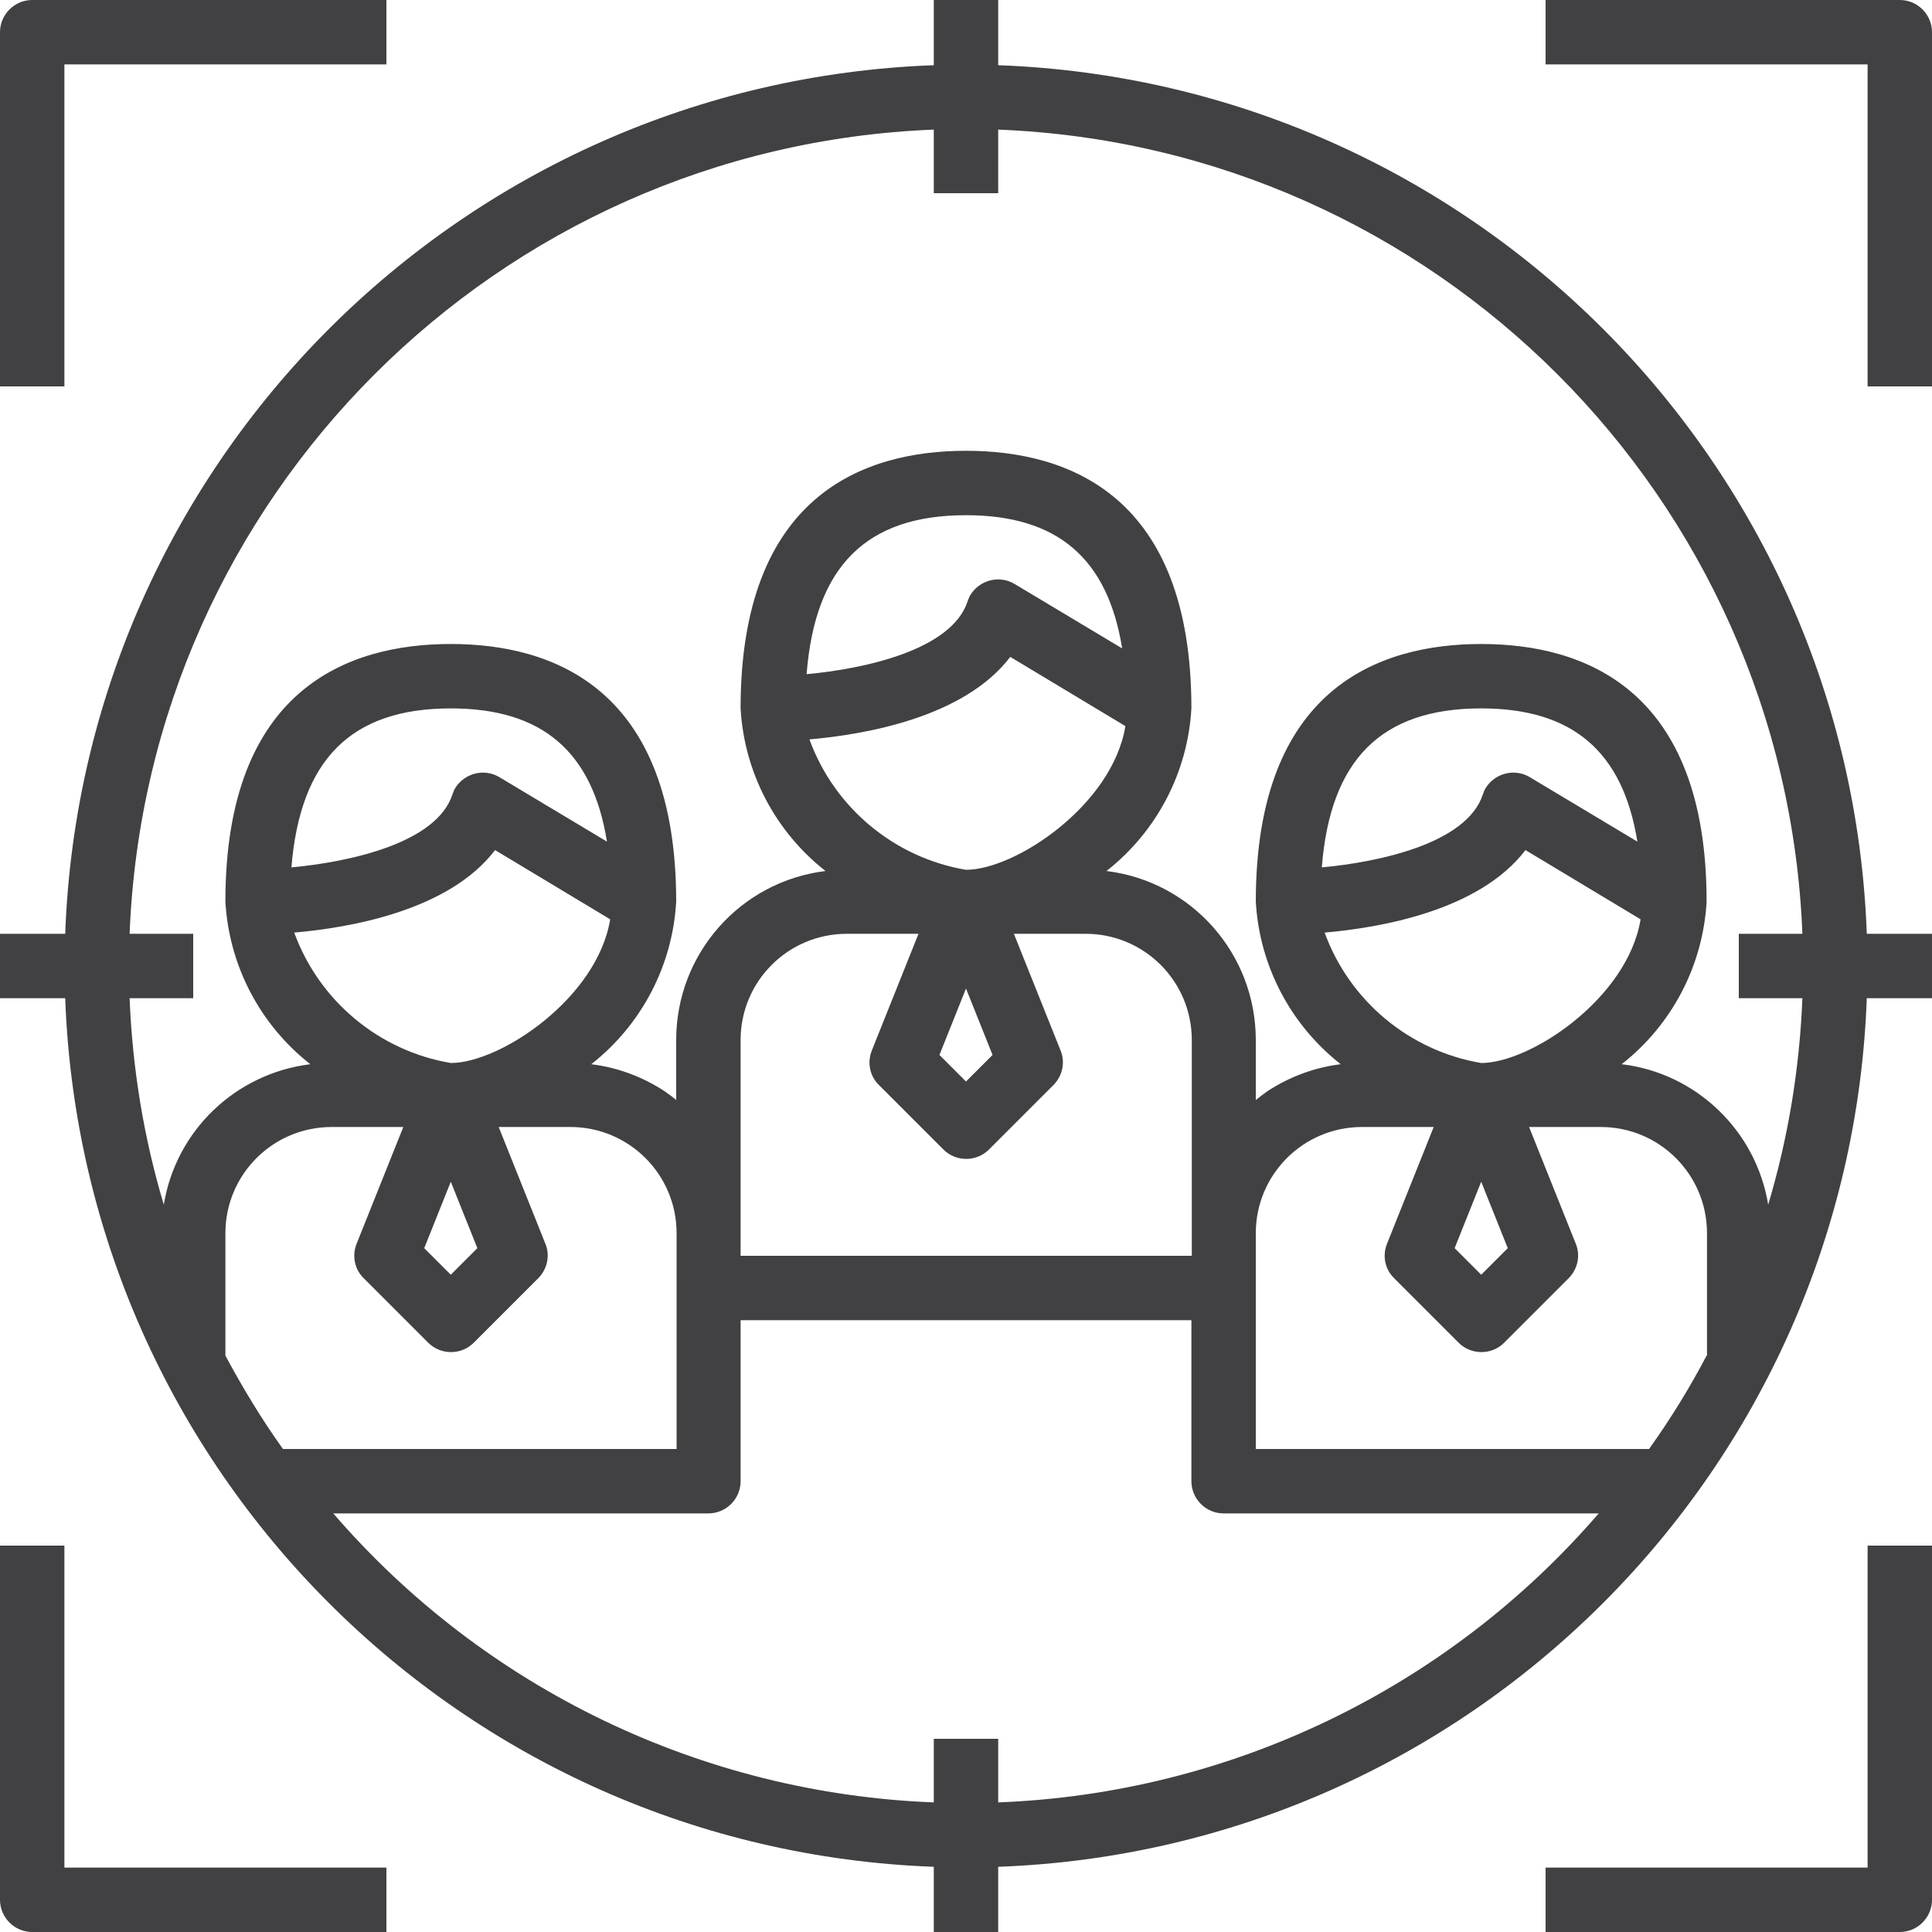
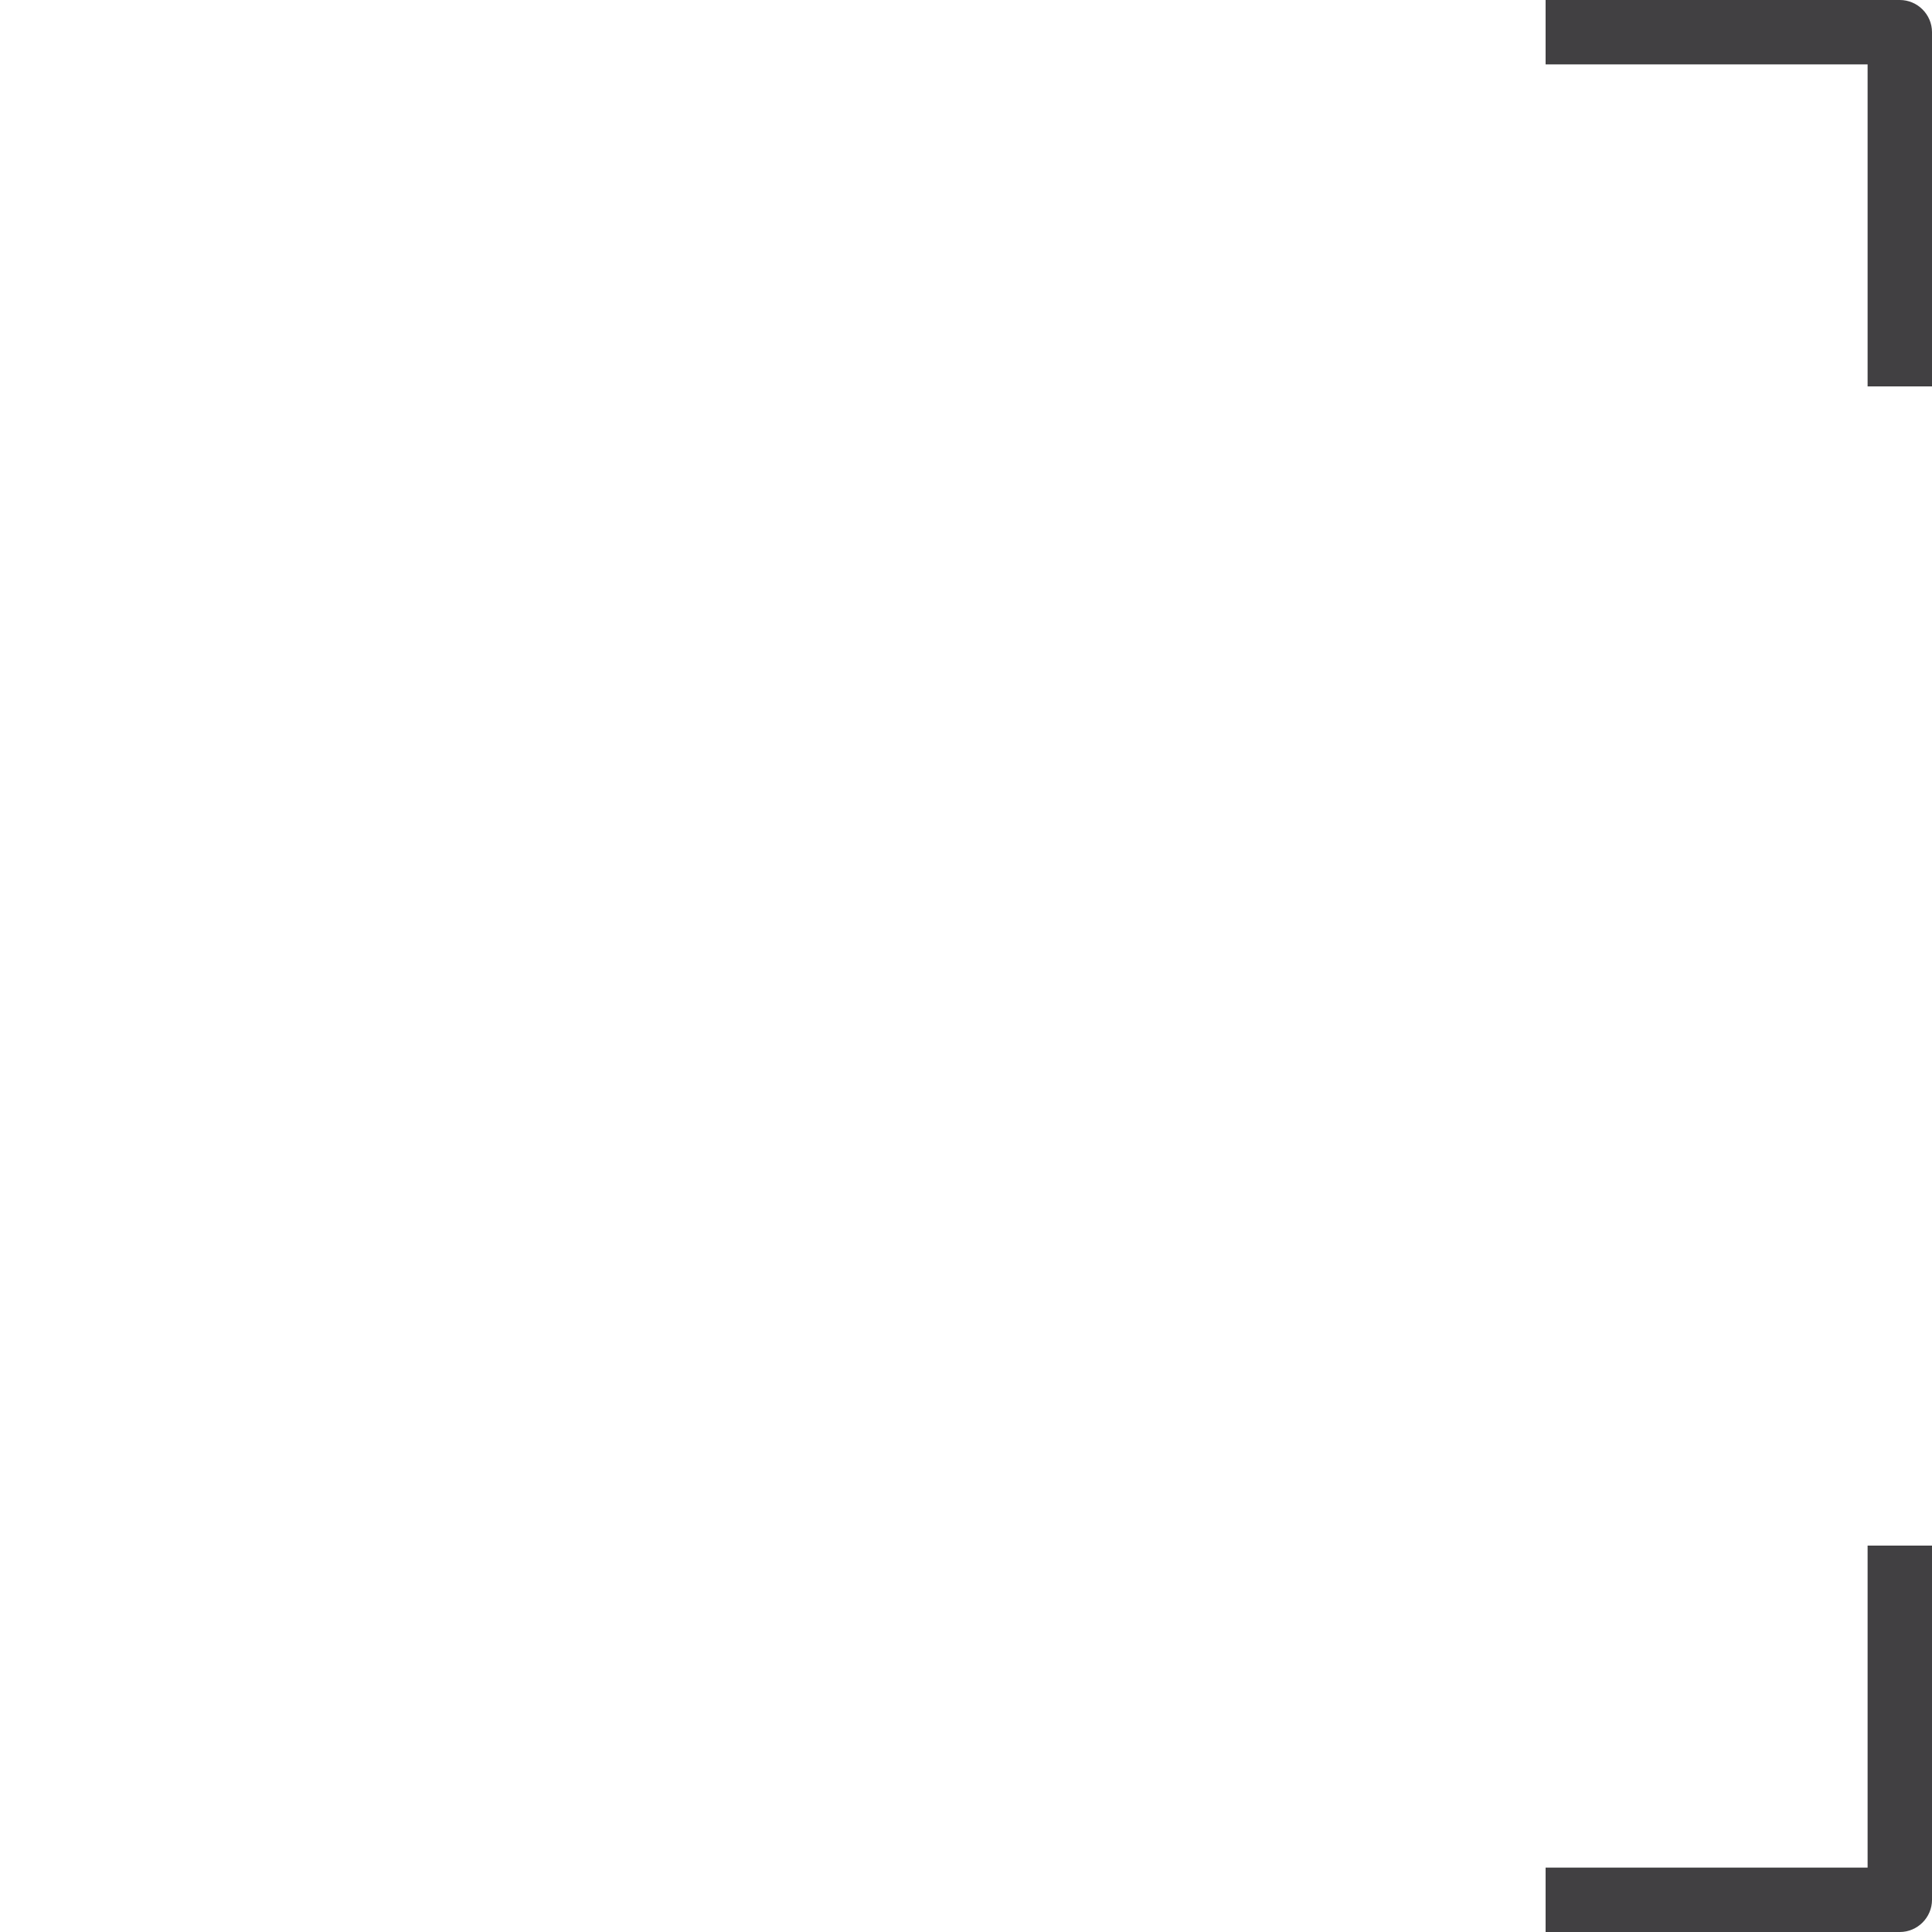
<svg xmlns="http://www.w3.org/2000/svg" version="1.1" id="Capa_1" x="0px" y="0px" viewBox="0 0 480 480" style="enable-background:new 0 0 480 480;" xml:space="preserve">
  <style type="text/css">
	.st0{fill:#414042;}
</style>
  <g>
    <g>
-       <path class="st0" d="M8,0C3.6,0,0,3.6,0,8v88h16V16h80V0H8z" />
-     </g>
+       </g>
  </g>
  <g>
    <g>
      <path class="st0" d="M472,0h-88v16h80v80h16V8C480,3.6,476.4,0,472,0z" />
    </g>
  </g>
  <g>
    <g>
-       <path class="st0" d="M16,464v-80H0v88c0,4.4,3.6,8,8,8h88v-16H16z" />
-     </g>
+       </g>
  </g>
  <g>
    <g>
      <path class="st0" d="M464,384v80h-80v16h88c4.4,0,8-3.6,8-8v-88H464z" />
    </g>
  </g>
  <g>
    <g>
-       <path class="st0" d="M463.8,232C459.5,114.7,365.3,20.5,248,16.2V0h-16v16.2C114.7,20.5,20.5,114.7,16.2,232H0v16h16.2    c4.3,117.3,98.5,211.5,215.8,215.8V480h16v-16.2c117.3-4.3,211.5-98.5,215.8-215.8H480v-16L463.8,232L463.8,232z M70.3,360    c-5.3-7.4-10-15.2-14.3-23.2v-30.4c0-14.6,11.8-26.4,26.4-26.4h17.8l-11.6,29c-1.2,3-0.5,6.4,1.8,8.6l16,16    c3.1,3.1,8.2,3.1,11.3,0l16-16c2.3-2.3,3-5.7,1.8-8.6l-11.6-29h17.8c14.6,0,26.4,11.8,26.4,26.4V360H70.3z M123,211.2l28.6,17.2    c-3.2,19.6-27.3,35.7-39.6,35.7c-17.8-3-32.7-15.4-38.9-32.4C86.8,230.5,111.5,226.3,123,211.2z M72.4,215.5    C74.6,188.7,87.2,176,112,176c22.7,0,35.2,10.7,38.8,33.1l-26.7-16c-3.8-2.3-8.7-1-11,2.7c-0.3,0.5-0.5,1-0.7,1.6    C108.4,209.6,86.5,214.2,72.4,215.5z M118.6,310.1l-6.6,6.6l-6.6-6.6l6.6-16.5L118.6,310.1z M248,447.8V432h-16v15.8    c-57.5-2.2-111.6-28.2-149.2-71.8H176c4.4,0,8-3.6,8-8v-40h112v40c0,4.4,3.6,8,8,8h93.2C359.6,419.6,305.5,445.6,248,447.8z     M251,163.2l28.6,17.2c-3.2,19.6-27.3,35.7-39.6,35.7c-17.8-3-32.7-15.4-38.9-32.4C214.8,182.5,239.5,178.3,251,163.2z     M200.4,167.5c2.1-26.8,14.8-39.5,39.6-39.5c22.7,0,35.2,10.7,38.8,33.1l-26.7-16c-3.8-2.3-8.7-1-11,2.7c-0.3,0.5-0.5,1-0.7,1.6    C236.4,161.6,214.5,166.2,200.4,167.5z M246.6,262.1l-6.6,6.6l-6.6-6.6l6.6-16.5L246.6,262.1z M228.2,232l-11.6,29    c-1.2,3-0.5,6.4,1.8,8.6l16,16c3.1,3.1,8.2,3.1,11.3,0l16-16c2.3-2.3,3-5.7,1.8-8.6l-11.6-29h17.8c14.6,0,26.4,11.8,26.4,26.4V312    H184v-53.6c0-14.6,11.8-26.4,26.4-26.4H228.2z M424,336.8c-4.2,8-9,15.8-14.3,23.2H312v-53.6c0-14.6,11.8-26.4,26.4-26.4h17.8    l-11.6,29c-1.2,3-0.5,6.4,1.8,8.6l16,16c3.1,3.1,8.2,3.1,11.3,0l16-16c2.3-2.3,3-5.7,1.8-8.6l-11.6-29h17.8    c14.6,0,26.4,11.8,26.4,26.4V336.8z M379,211.2l28.6,17.2c-3.2,19.6-27.3,35.7-39.6,35.7c-17.8-3-32.7-15.4-38.9-32.4    C342.8,230.5,367.5,226.3,379,211.2z M328.4,215.5c2.1-26.8,14.8-39.5,39.6-39.5c22.7,0,35.2,10.7,38.8,33.1l-26.7-16    c-3.8-2.3-8.7-1-11,2.7c-0.3,0.5-0.5,1-0.7,1.6C364.4,209.6,342.5,214.2,328.4,215.5z M374.6,310.1l-6.6,6.6l-6.6-6.6l6.6-16.5    L374.6,310.1z M447.8,248c-0.7,17.4-3.5,34.6-8.5,51.3c-3-18.4-17.9-32.7-36.4-34.9c12.5-9.8,20.2-24.5,21.1-40.4    c0-52.9-30.5-64-56-64s-56,11.1-56,64c0.9,15.9,8.6,30.6,21.1,40.4c-6.5,0.8-12.7,3.1-18.2,6.7c-1,0.7-1.9,1.4-2.9,2.2v-14.9    c0-21.4-15.9-39.4-37.1-42c12.5-9.8,20.2-24.5,21.1-40.4c0-52.9-30.5-64-56-64s-56,11.1-56,64c0.9,15.9,8.6,30.6,21.1,40.4    c-21.2,2.6-37.1,20.6-37.1,42v14.9c-0.9-0.8-1.9-1.5-2.9-2.2c-5.5-3.6-11.7-5.9-18.2-6.7c12.5-9.8,20.2-24.5,21.1-40.4    c0-52.9-30.5-64-56-64s-56,11.1-56,64c0.9,15.9,8.6,30.6,21.1,40.4c-18.6,2.3-33.4,16.5-36.4,34.9c-5-16.7-7.8-33.9-8.5-51.3H48    v-16H32.2C36.5,123.5,123.5,36.5,232,32.2V48h16V32.2c108.5,4.3,195.5,91.3,199.8,199.8H432v16H447.8z" />
-     </g>
+       </g>
  </g>
</svg>